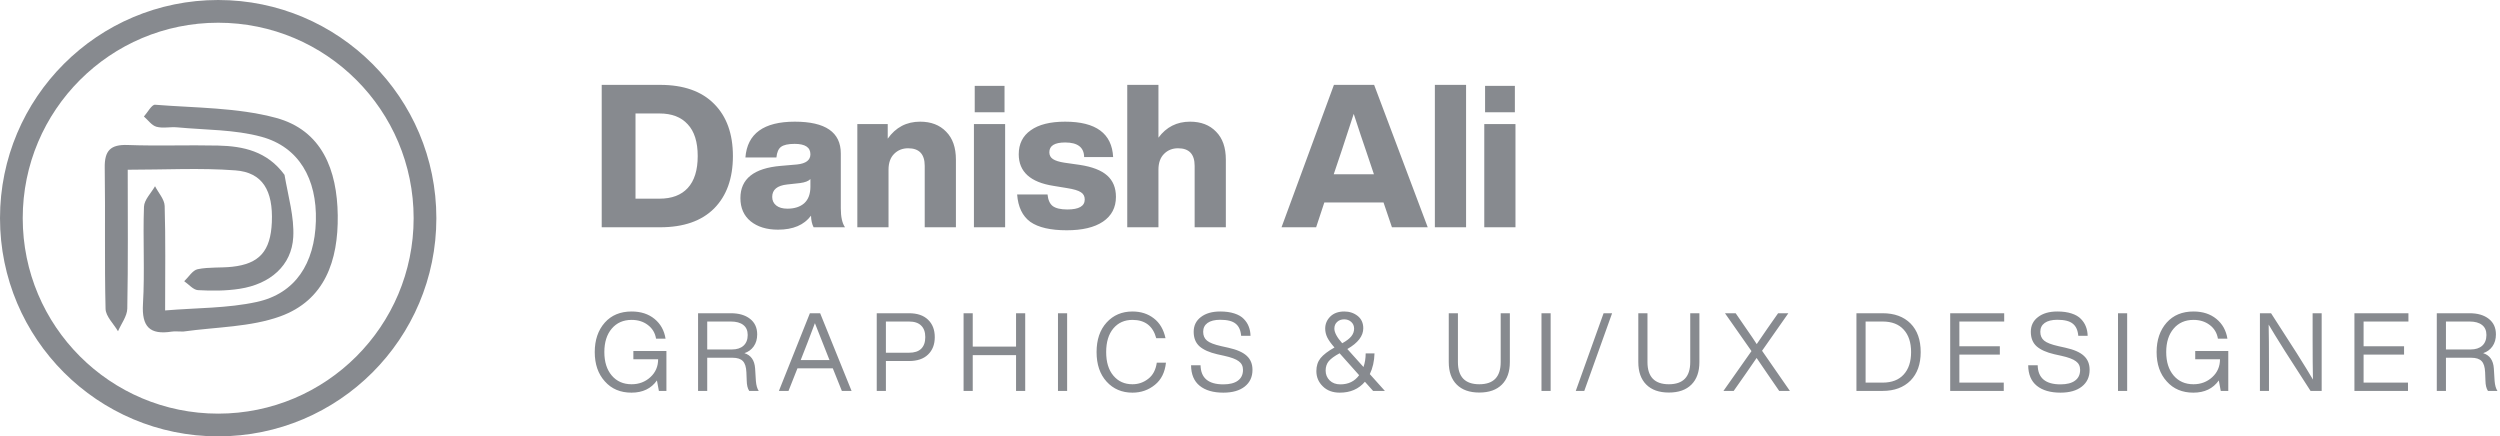
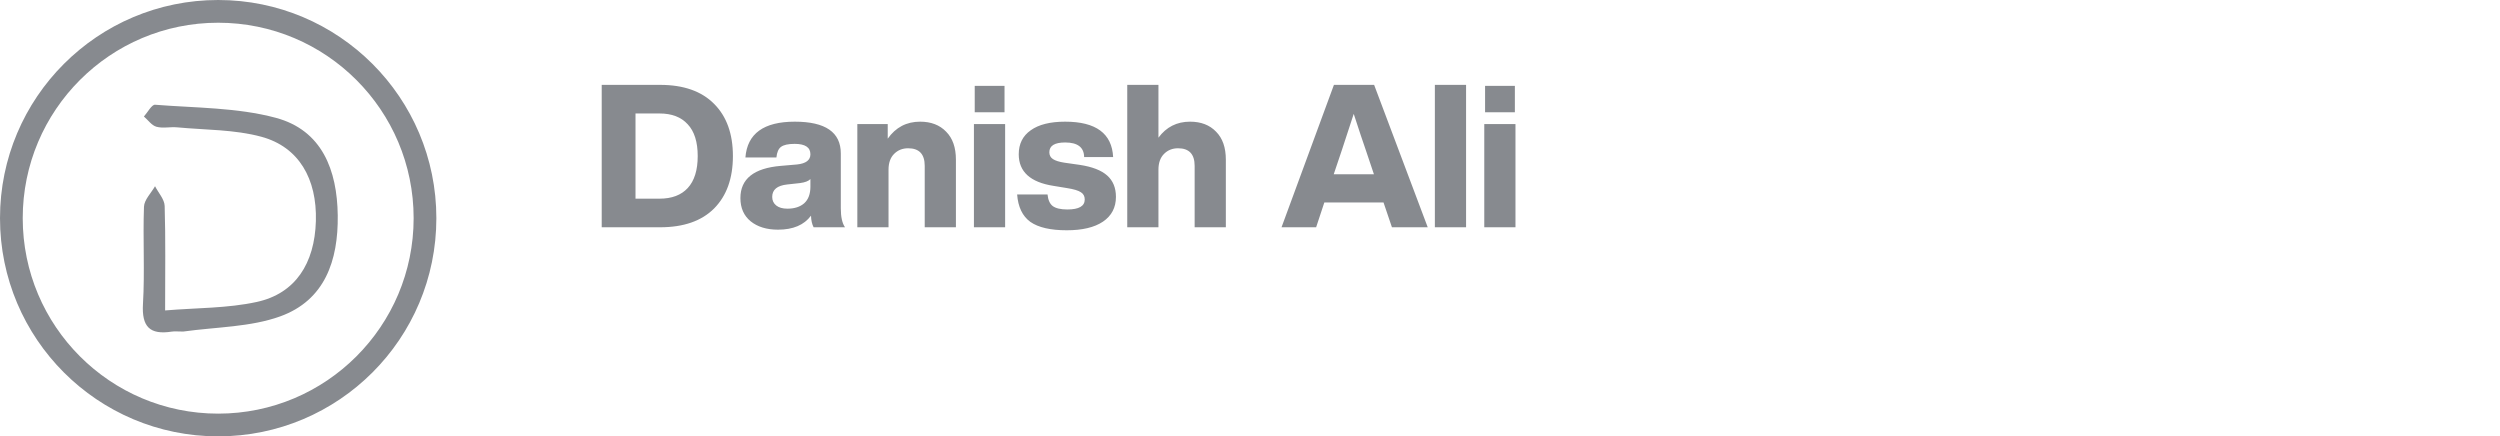
<svg xmlns="http://www.w3.org/2000/svg" width="275" height="48" viewBox="0 0 275 48" fill="none">
  <path d="M24 46.75C36.565 46.75 46.75 36.565 46.75 24C46.75 11.435 36.565 1.25 24 1.25C11.435 1.25 1.25 11.435 1.25 24C1.25 36.565 11.435 46.75 24 46.75Z" stroke="#878A8F" stroke-width="2.5" />
  <path d="M20.15 36.471C19.566 36.471 19.219 36.426 18.888 36.478C16.478 36.852 15.577 35.948 15.727 33.426C15.938 29.874 15.707 26.297 15.838 22.737C15.866 21.973 16.629 21.235 17.053 20.484C17.423 21.208 18.09 21.922 18.113 22.656C18.223 26.291 18.163 29.931 18.163 34.148C21.63 33.857 25.025 33.919 28.252 33.213C32.486 32.287 34.615 28.992 34.747 24.312C34.876 19.692 32.893 16.172 28.761 15.046C25.795 14.238 22.589 14.301 19.486 14.008C18.729 13.937 17.919 14.14 17.209 13.943C16.686 13.798 16.285 13.208 15.83 12.816C16.242 12.363 16.687 11.491 17.06 11.521C21.505 11.876 26.086 11.819 30.34 12.96C35.43 14.326 37.09 18.712 37.152 23.699C37.214 28.649 35.743 33.032 30.808 34.807C27.558 35.976 23.881 35.958 20.15 36.471Z" fill="#878A8F" />
-   <path d="M31.296 19.232C31.709 21.63 32.378 23.875 32.258 26.077C32.088 29.19 29.745 31.249 26.348 31.77C24.849 32 23.296 32.001 21.779 31.916C21.257 31.887 20.768 31.279 20.264 30.935C20.753 30.474 21.183 29.728 21.744 29.612C22.975 29.358 24.28 29.482 25.543 29.344C28.541 29.018 29.768 27.608 29.903 24.448C30.051 20.965 28.883 18.966 25.892 18.741C22.038 18.451 18.145 18.671 14.05 18.671C14.05 23.802 14.098 28.875 14.002 33.945C13.986 34.782 13.337 35.608 12.981 36.439C12.503 35.617 11.632 34.806 11.612 33.973C11.485 28.799 11.6 23.619 11.52 18.443C11.492 16.568 12.156 15.879 14.052 15.95C17.358 16.073 20.673 15.937 23.981 16.012C26.761 16.076 29.391 16.632 31.296 19.232Z" fill="#878A8F" />
-   <path d="M69.67 39.52V38.608H73.306V43H72.478L72.262 41.848C71.63 42.744 70.698 43.192 69.466 43.192C68.242 43.192 67.266 42.78 66.538 41.956C65.794 41.14 65.422 40.064 65.422 38.728C65.422 37.4 65.79 36.32 66.526 35.488C67.254 34.672 68.238 34.264 69.478 34.264C70.494 34.264 71.334 34.536 71.998 35.08C72.662 35.624 73.066 36.348 73.21 37.252H72.166C72.062 36.62 71.758 36.116 71.254 35.74C70.766 35.372 70.174 35.188 69.478 35.188C68.566 35.188 67.838 35.508 67.294 36.148C66.75 36.788 66.478 37.648 66.478 38.728C66.478 39.808 66.75 40.668 67.294 41.308C67.838 41.948 68.566 42.268 69.478 42.268C70.286 42.268 70.974 42.008 71.542 41.488C72.11 40.968 72.394 40.312 72.394 39.52H69.67ZM83.063 40.528L83.147 41.908C83.187 42.388 83.291 42.752 83.459 43H82.415C82.239 42.744 82.147 42.364 82.139 41.86L82.103 40.948C82.079 40.372 81.951 39.964 81.719 39.724C81.487 39.476 81.107 39.352 80.579 39.352H77.795V43H76.787V34.456H80.399C81.279 34.456 81.979 34.66 82.499 35.068C83.027 35.476 83.291 36.048 83.291 36.784C83.291 37.304 83.163 37.744 82.907 38.104C82.659 38.456 82.319 38.704 81.887 38.848C82.607 39.072 82.999 39.632 83.063 40.528ZM77.795 38.44H80.519C81.055 38.44 81.475 38.304 81.779 38.032C82.091 37.752 82.247 37.356 82.247 36.844C82.247 36.356 82.083 35.988 81.755 35.74C81.435 35.492 80.983 35.368 80.399 35.368H77.795V38.44ZM93.672 43H92.604L91.608 40.516H87.72L86.736 43H85.68L89.088 34.456H90.216L93.672 43ZM88.116 39.508L88.08 39.604H91.248L91.2 39.496C91 39.008 90.48 37.692 89.64 35.548C89.072 37.068 88.564 38.388 88.116 39.508ZM96.441 34.456H99.993C100.897 34.456 101.593 34.692 102.081 35.164C102.577 35.636 102.825 36.276 102.825 37.084C102.825 37.892 102.577 38.532 102.081 39.004C101.593 39.476 100.897 39.712 99.993 39.712H97.449V43H96.441V34.456ZM97.449 38.8H99.993C100.585 38.8 101.029 38.656 101.325 38.368C101.629 38.072 101.781 37.644 101.781 37.084C101.781 36.524 101.629 36.1 101.325 35.812C101.029 35.516 100.585 35.368 99.993 35.368H97.449V38.8ZM111.765 38.128V34.456H112.773V43H111.765V39.064H107.001V43H105.993V34.456H107.001V38.128H111.765ZM117.385 43H116.377V34.456H117.385V43ZM124.571 43.192C123.411 43.192 122.463 42.788 121.727 41.98C120.991 41.172 120.623 40.088 120.623 38.728C120.623 37.368 120.991 36.284 121.727 35.476C122.463 34.668 123.411 34.264 124.571 34.264C125.491 34.264 126.275 34.516 126.923 35.02C127.571 35.516 127.999 36.244 128.207 37.204H127.187C126.827 35.86 125.955 35.188 124.571 35.188C123.699 35.188 122.999 35.5 122.471 36.124C121.943 36.756 121.679 37.624 121.679 38.728C121.679 39.832 121.943 40.696 122.471 41.32C122.999 41.952 123.699 42.268 124.571 42.268C125.227 42.268 125.811 42.064 126.323 41.656C126.827 41.264 127.135 40.676 127.247 39.892H128.255C128.143 40.956 127.739 41.768 127.043 42.328C126.339 42.904 125.515 43.192 124.571 43.192ZM134.569 43.192C133.457 43.192 132.589 42.94 131.965 42.436C131.341 41.932 131.025 41.18 131.017 40.18H132.061C132.085 41.58 132.921 42.28 134.569 42.28C135.265 42.28 135.797 42.144 136.165 41.872C136.541 41.6 136.729 41.204 136.729 40.684C136.729 40.276 136.573 39.96 136.261 39.736C135.957 39.504 135.421 39.304 134.653 39.136L133.897 38.968C133.033 38.768 132.385 38.48 131.953 38.104C131.521 37.72 131.305 37.184 131.305 36.496C131.305 35.816 131.569 35.276 132.097 34.876C132.625 34.468 133.333 34.264 134.221 34.264C134.821 34.264 135.341 34.336 135.781 34.48C136.229 34.624 136.577 34.828 136.825 35.092C137.073 35.348 137.253 35.628 137.365 35.932C137.485 36.236 137.549 36.572 137.557 36.94H136.525C136.477 36.332 136.277 35.888 135.925 35.608C135.581 35.32 135.013 35.176 134.221 35.176C133.621 35.176 133.157 35.292 132.829 35.524C132.509 35.756 132.349 36.08 132.349 36.496C132.349 36.912 132.489 37.236 132.769 37.468C133.041 37.7 133.569 37.904 134.353 38.08L135.109 38.248C136.053 38.456 136.733 38.756 137.149 39.148C137.565 39.532 137.773 40.044 137.773 40.684C137.773 41.46 137.489 42.072 136.921 42.52C136.353 42.968 135.569 43.192 134.569 43.192ZM150.68 41.152L152.336 43H151.04L150.14 41.992C149.46 42.792 148.54 43.192 147.38 43.192C146.596 43.192 145.972 42.96 145.508 42.496C145.036 42.04 144.8 41.48 144.8 40.816C144.8 40.256 144.952 39.784 145.256 39.4C145.568 39.016 146.08 38.624 146.792 38.224C146.424 37.808 146.16 37.44 146 37.12C145.848 36.8 145.772 36.476 145.772 36.148C145.772 35.628 145.964 35.18 146.348 34.804C146.724 34.444 147.232 34.264 147.872 34.264C148.44 34.264 148.932 34.428 149.348 34.756C149.756 35.084 149.96 35.536 149.96 36.112C149.96 36.96 149.376 37.72 148.208 38.392L149.984 40.372C150.144 39.908 150.224 39.408 150.224 38.872H151.196C151.172 39.728 151 40.488 150.68 41.152ZM147.86 35.128C147.54 35.128 147.28 35.224 147.08 35.416C146.88 35.6 146.78 35.844 146.78 36.148C146.78 36.572 147.068 37.108 147.644 37.756C148.1 37.508 148.432 37.256 148.64 37C148.848 36.744 148.952 36.46 148.952 36.148C148.952 35.852 148.848 35.608 148.64 35.416C148.432 35.224 148.172 35.128 147.86 35.128ZM147.44 42.28C148.328 42.28 149.016 41.944 149.504 41.272L147.356 38.86C146.804 39.156 146.408 39.444 146.168 39.724C145.936 40.004 145.82 40.352 145.82 40.768C145.82 41.192 145.968 41.552 146.264 41.848C146.56 42.136 146.952 42.28 147.44 42.28ZM166.084 39.832C166.084 40.896 165.792 41.72 165.208 42.304C164.624 42.888 163.796 43.18 162.724 43.18C161.652 43.18 160.824 42.888 160.24 42.304C159.656 41.72 159.364 40.896 159.364 39.832V34.456H160.372V39.832C160.372 41.456 161.156 42.268 162.724 42.268C164.292 42.268 165.076 41.456 165.076 39.832V34.456H166.084V39.832ZM170.571 43H169.563V34.456H170.571V43ZM174.271 43H173.335L176.395 34.456H177.331L174.271 43ZM186.934 39.832C186.934 40.896 186.642 41.72 186.058 42.304C185.474 42.888 184.646 43.18 183.574 43.18C182.502 43.18 181.674 42.888 181.09 42.304C180.506 41.72 180.214 40.896 180.214 39.832V34.456H181.222V39.832C181.222 41.456 182.006 42.268 183.574 42.268C185.142 42.268 185.926 41.456 185.926 39.832V34.456H186.934V39.832ZM196.719 34.456L193.827 38.584L196.887 43H195.711L194.439 41.152C194.247 40.88 193.843 40.288 193.227 39.376C192.995 39.72 192.587 40.312 192.003 41.152L190.707 43H189.579L192.663 38.62L189.747 34.456H190.923L192.087 36.148C192.591 36.868 192.975 37.436 193.239 37.852C193.487 37.476 193.879 36.904 194.415 36.136L195.591 34.456H196.719ZM204.208 34.456H207.088C208.384 34.456 209.408 34.832 210.16 35.584C210.904 36.336 211.276 37.384 211.276 38.728C211.276 40.056 210.904 41.1 210.16 41.86C209.4 42.62 208.376 43 207.088 43H204.208V34.456ZM205.216 42.088H207.088C208.096 42.088 208.868 41.792 209.404 41.2C209.948 40.608 210.22 39.784 210.22 38.728C210.22 37.672 209.948 36.848 209.404 36.256C208.868 35.664 208.096 35.368 207.088 35.368H205.216V42.088ZM220.462 34.456V35.368H215.53V38.092H219.982V39.004H215.53V42.088H220.414V43H214.522V34.456H220.462ZM226.654 43.192C225.542 43.192 224.674 42.94 224.05 42.436C223.426 41.932 223.11 41.18 223.102 40.18H224.146C224.17 41.58 225.006 42.28 226.654 42.28C227.35 42.28 227.882 42.144 228.25 41.872C228.626 41.6 228.814 41.204 228.814 40.684C228.814 40.276 228.658 39.96 228.346 39.736C228.042 39.504 227.506 39.304 226.738 39.136L225.982 38.968C225.118 38.768 224.47 38.48 224.038 38.104C223.606 37.72 223.39 37.184 223.39 36.496C223.39 35.816 223.654 35.276 224.182 34.876C224.71 34.468 225.418 34.264 226.306 34.264C226.906 34.264 227.426 34.336 227.866 34.48C228.314 34.624 228.662 34.828 228.91 35.092C229.158 35.348 229.338 35.628 229.45 35.932C229.57 36.236 229.634 36.572 229.642 36.94H228.61C228.562 36.332 228.362 35.888 228.01 35.608C227.666 35.32 227.098 35.176 226.306 35.176C225.706 35.176 225.242 35.292 224.914 35.524C224.594 35.756 224.434 36.08 224.434 36.496C224.434 36.912 224.574 37.236 224.854 37.468C225.126 37.7 225.654 37.904 226.438 38.08L227.194 38.248C228.138 38.456 228.818 38.756 229.234 39.148C229.65 39.532 229.858 40.044 229.858 40.684C229.858 41.46 229.574 42.072 229.006 42.52C228.438 42.968 227.654 43.192 226.654 43.192ZM233.988 43H232.98V34.456H233.988V43ZM241.475 39.52V38.608H245.111V43H244.283L244.067 41.848C243.435 42.744 242.503 43.192 241.271 43.192C240.047 43.192 239.071 42.78 238.343 41.956C237.599 41.14 237.227 40.064 237.227 38.728C237.227 37.4 237.595 36.32 238.331 35.488C239.059 34.672 240.043 34.264 241.283 34.264C242.299 34.264 243.139 34.536 243.803 35.08C244.467 35.624 244.871 36.348 245.015 37.252H243.971C243.867 36.62 243.563 36.116 243.059 35.74C242.571 35.372 241.979 35.188 241.283 35.188C240.371 35.188 239.643 35.508 239.099 36.148C238.555 36.788 238.283 37.648 238.283 38.728C238.283 39.808 238.555 40.668 239.099 41.308C239.643 41.948 240.371 42.268 241.283 42.268C242.091 42.268 242.779 42.008 243.347 41.488C243.915 40.968 244.199 40.312 244.199 39.52H241.475ZM254.388 37.336V34.456H255.384V43H254.16L251.328 38.596C250.512 37.3 249.92 36.336 249.552 35.704C249.576 36.824 249.588 38.296 249.588 40.12V43H248.592V34.456H249.816L252.648 38.86C253.464 40.156 254.056 41.12 254.424 41.752C254.4 40.632 254.388 39.16 254.388 37.336ZM264.927 34.456V35.368H259.995V38.092H264.447V39.004H259.995V42.088H264.879V43H258.987V34.456H264.927ZM274.323 40.528L274.407 41.908C274.447 42.388 274.551 42.752 274.719 43H273.675C273.499 42.744 273.407 42.364 273.399 41.86L273.363 40.948C273.339 40.372 273.211 39.964 272.979 39.724C272.747 39.476 272.367 39.352 271.839 39.352H269.055V43H268.047V34.456H271.659C272.539 34.456 273.239 34.66 273.759 35.068C274.287 35.476 274.551 36.048 274.551 36.784C274.551 37.304 274.423 37.744 274.167 38.104C273.919 38.456 273.579 38.704 273.147 38.848C273.867 39.072 274.259 39.632 274.323 40.528ZM269.055 38.44H271.779C272.315 38.44 272.735 38.304 273.039 38.032C273.351 37.752 273.507 37.356 273.507 36.844C273.507 36.356 273.343 35.988 273.015 35.74C272.695 35.492 272.243 35.368 271.659 35.368H269.055V38.44Z" fill="#878A8F" />
  <path d="M66.188 9.336H72.612C75.193 9.336 77.173 10.033 78.552 11.426C79.93 12.805 80.62 14.719 80.62 17.168C80.62 19.617 79.93 21.539 78.552 22.932C77.173 24.311 75.193 25 72.612 25H66.188V9.336ZM69.906 21.854H72.546C73.895 21.854 74.929 21.465 75.647 20.688C76.381 19.896 76.748 18.723 76.748 17.168C76.748 15.613 76.381 14.447 75.647 13.67C74.929 12.878 73.895 12.482 72.546 12.482H69.906V21.854ZM92.951 25H89.497C89.321 24.663 89.225 24.237 89.211 23.724C88.448 24.751 87.238 25.264 85.581 25.264C84.334 25.264 83.329 24.956 82.567 24.34C81.819 23.724 81.445 22.873 81.445 21.788C81.445 19.676 82.926 18.495 85.889 18.246L87.671 18.092C88.653 17.989 89.145 17.615 89.145 16.97C89.145 16.207 88.566 15.826 87.407 15.826C86.703 15.826 86.204 15.936 85.911 16.156C85.632 16.361 85.463 16.75 85.405 17.322H81.995C82.2 14.697 84.011 13.384 87.429 13.384C90.802 13.384 92.489 14.55 92.489 16.882V22.91C92.489 23.863 92.643 24.56 92.951 25ZM86.615 22.954C87.392 22.954 88.008 22.756 88.463 22.36C88.918 21.949 89.145 21.341 89.145 20.534V19.698C88.939 19.918 88.558 20.065 88.001 20.138L86.593 20.292C85.493 20.409 84.943 20.864 84.943 21.656C84.943 22.052 85.09 22.367 85.383 22.602C85.676 22.837 86.087 22.954 86.615 22.954ZM101.213 13.384C102.416 13.384 103.369 13.751 104.073 14.484C104.792 15.203 105.151 16.229 105.151 17.564V25H101.719V18.246C101.719 16.955 101.111 16.31 99.894 16.31C99.278 16.31 98.765 16.515 98.354 16.926C97.943 17.337 97.738 17.916 97.738 18.664V25H94.306V13.648H97.65V15.254C98.53 14.007 99.718 13.384 101.213 13.384ZM110.498 12.35H107.22V9.446H110.498V12.35ZM110.564 25H107.132V13.648H110.564V25ZM117.341 25.33C115.552 25.33 114.217 25.022 113.337 24.406C112.472 23.775 111.988 22.771 111.885 21.392H115.229C115.288 21.993 115.478 22.419 115.801 22.668C116.138 22.917 116.674 23.042 117.407 23.042C118.683 23.042 119.321 22.675 119.321 21.942C119.321 21.59 119.182 21.326 118.903 21.15C118.624 20.959 118.111 20.805 117.363 20.688L115.889 20.446C113.337 20.05 112.061 18.891 112.061 16.97C112.061 15.826 112.502 14.946 113.382 14.33C114.262 13.699 115.522 13.384 117.165 13.384C120.553 13.384 122.313 14.682 122.445 17.278H119.255C119.24 16.207 118.544 15.672 117.165 15.672C116.006 15.672 115.427 16.031 115.427 16.75C115.427 17.073 115.559 17.322 115.823 17.498C116.087 17.674 116.505 17.806 117.077 17.894L118.771 18.136C120.135 18.341 121.14 18.73 121.785 19.302C122.43 19.874 122.753 20.659 122.753 21.656C122.753 22.829 122.276 23.739 121.323 24.384C120.384 25.015 119.057 25.33 117.341 25.33ZM130.906 13.384C132.108 13.384 133.062 13.751 133.766 14.484C134.484 15.203 134.843 16.229 134.843 17.564V25H131.411V18.246C131.411 16.955 130.802 16.31 129.585 16.31C128.969 16.31 128.456 16.515 128.046 16.926C127.635 17.337 127.429 17.916 127.429 18.664V25H123.997V9.336H127.429V15.144C128.294 13.971 129.454 13.384 130.906 13.384ZM157.05 25H153.113L152.188 22.272H145.676L144.774 25H140.968L146.732 9.336H151.154L157.05 25ZM147.613 16.486L146.71 19.17H151.132L150.23 16.486C149.951 15.694 149.511 14.374 148.91 12.526C148.132 14.917 147.701 16.237 147.613 16.486ZM161.268 25H157.835V9.336H161.268V25ZM166.636 12.35H163.358V9.446H166.636V12.35ZM166.702 25H163.27V13.648H166.702V25Z" fill="#878A8F" />
</svg>